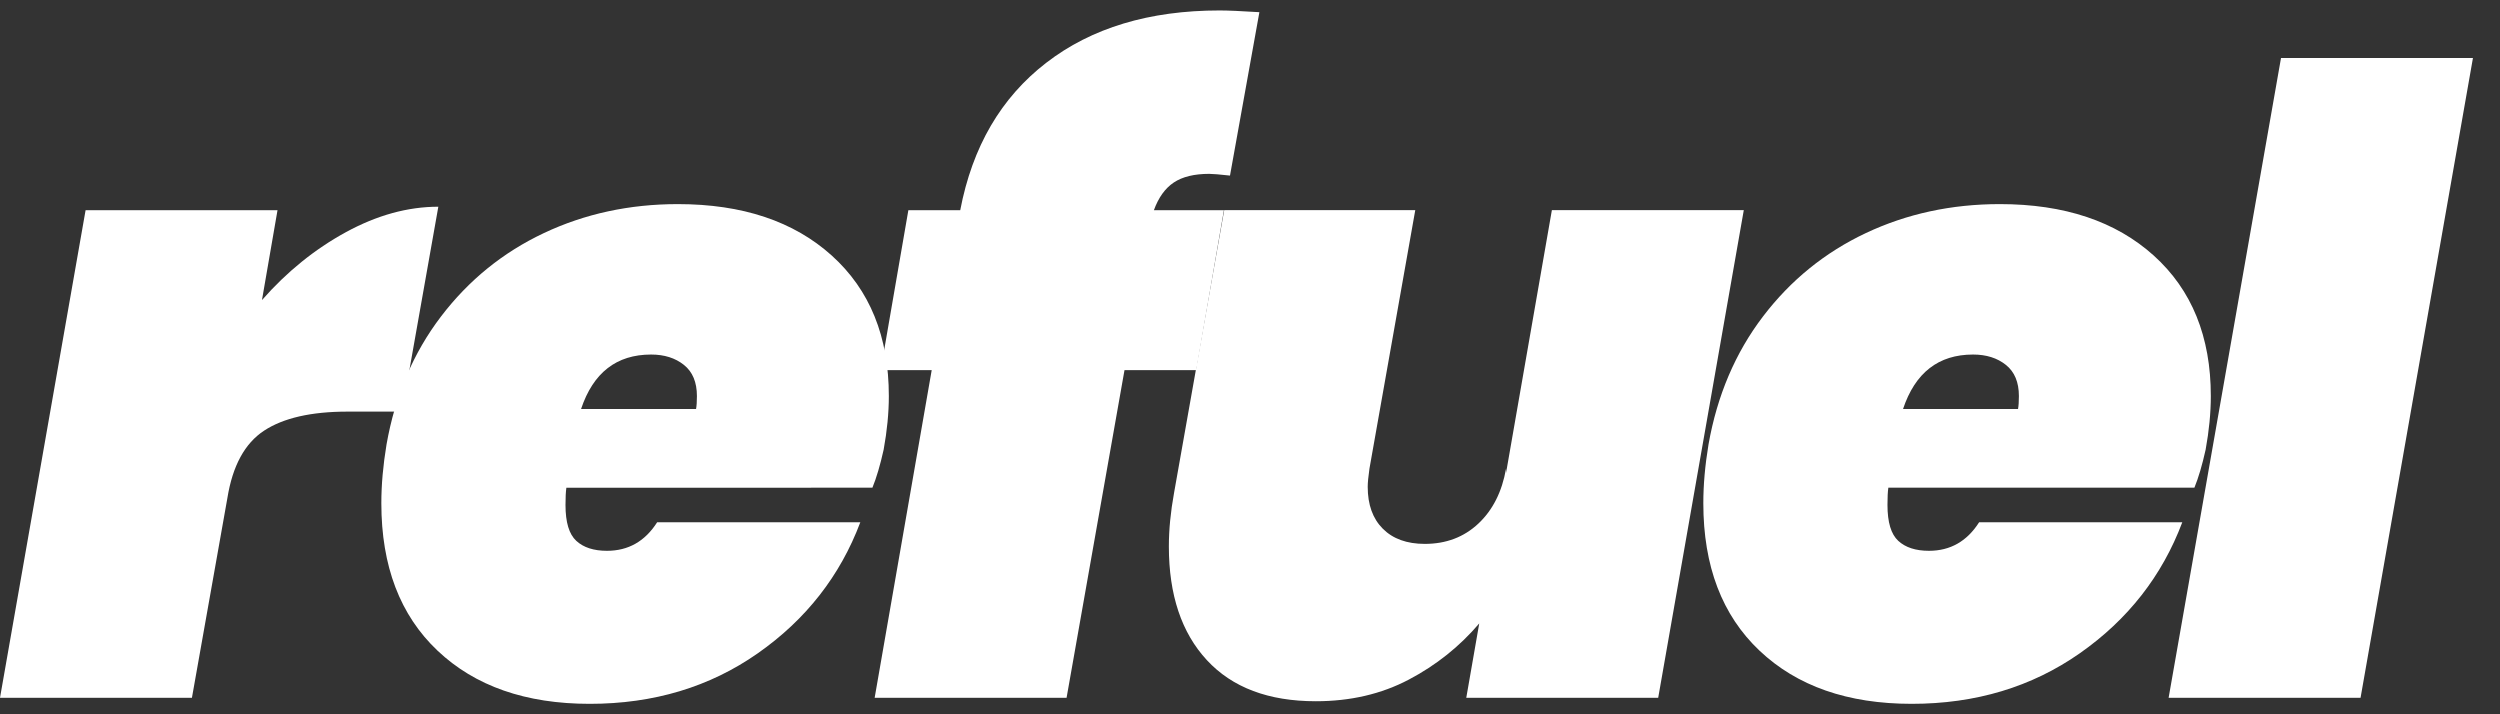
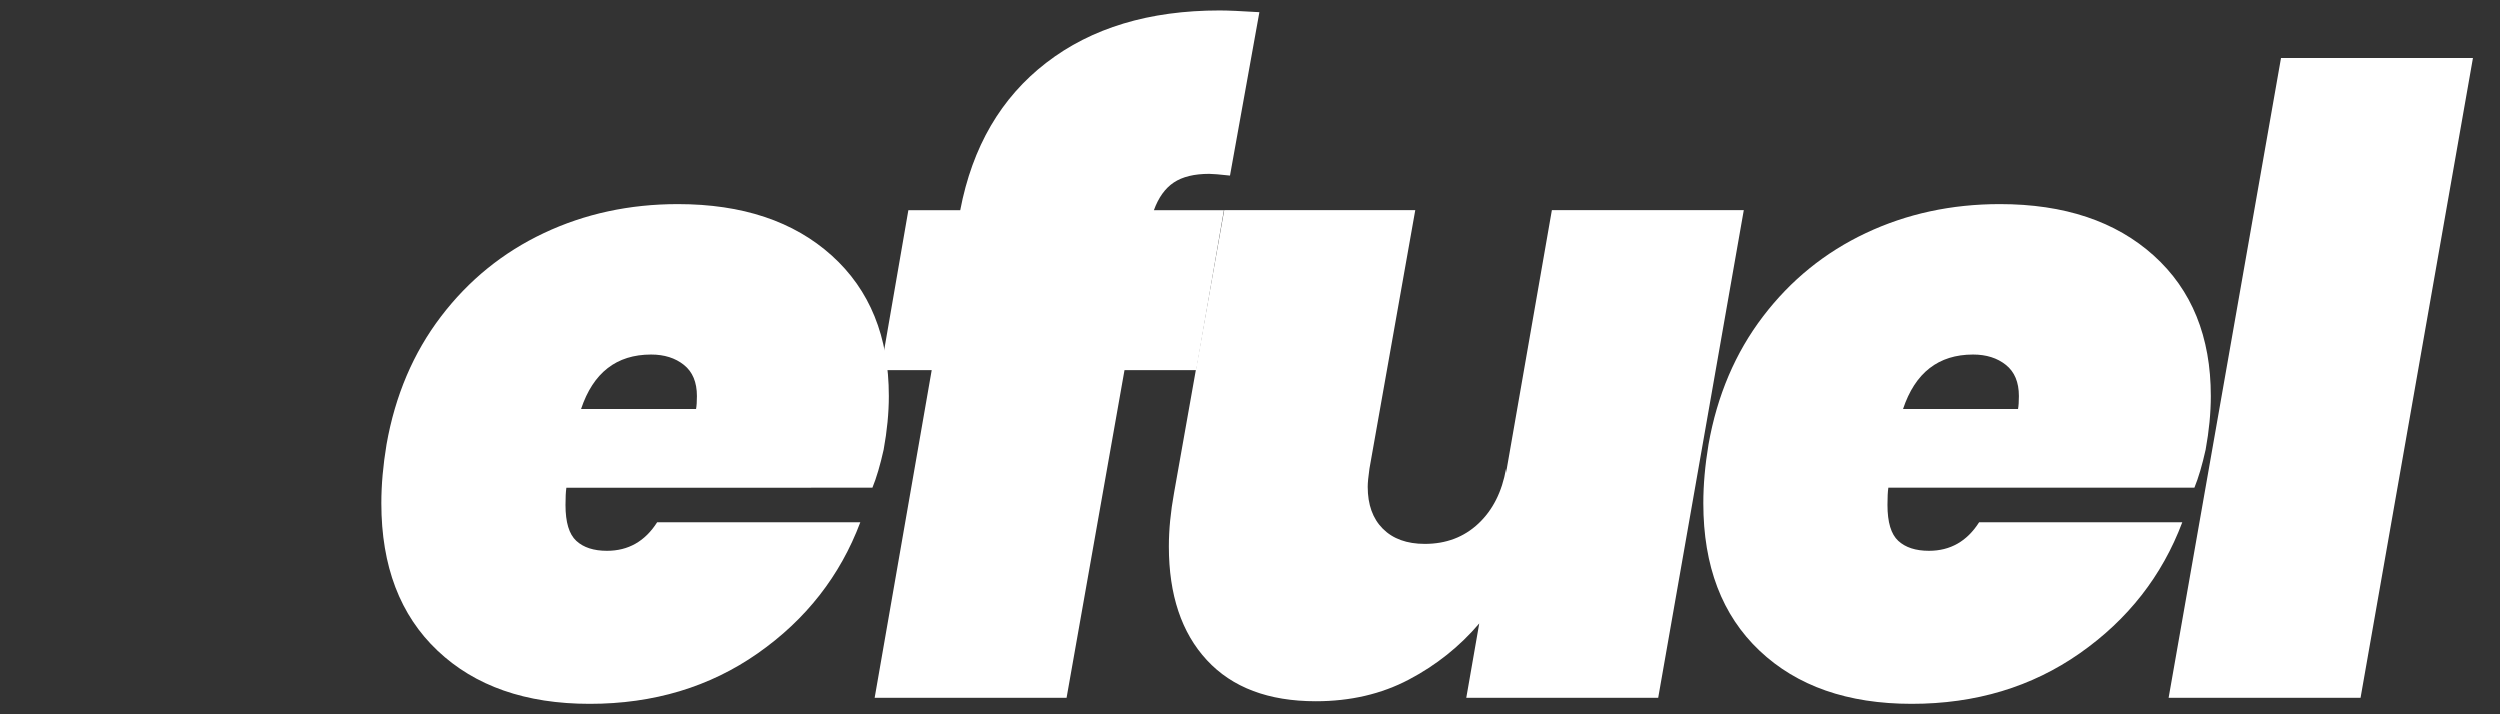
<svg xmlns="http://www.w3.org/2000/svg" version="1.1" id="Layer_1" x="0px" y="0px" width="420px" height="120px" viewBox="0 0 420 120" enable-background="new 0 0 420 120" xml:space="preserve">
  <rect x="0" y="0" width="420" height="120" fill="#333333" stroke="none" />
  <g>
-     <path fill="#FFFFFF" d="M58.098,39.012c5.229-2.855,10.408-4.284,15.541-4.284l-6.1,34.423h-9.15c-6.1,0-10.773,1.067-14.016,3.195   c-3.245,2.13-5.301,5.908-6.173,11.329l-5.956,33.552H0l14.38-81.918h32.243L44.01,50.414C48.172,45.67,52.87,41.87,58.098,39.012" />
    <path fill="#FFFFFF" d="M139.739,42.934c6.391,5.762,9.586,13.631,9.586,23.603c0,2.81-0.29,5.81-0.872,9.005   c-0.581,2.614-1.212,4.746-1.888,6.392H95.15c-0.098,0.679-0.146,1.647-0.146,2.904c0,2.905,0.603,4.916,1.815,6.027   c1.209,1.115,2.928,1.671,5.156,1.671c3.582,0,6.391-1.598,8.425-4.793h34.132c-3.391,9.005-9.129,16.34-17.212,22.004   c-8.086,5.665-17.502,8.497-28.251,8.497c-10.748,0-19.27-2.977-25.563-8.933c-6.295-5.955-9.441-14.209-9.441-24.764   c0-3.098,0.291-6.392,0.871-9.877c1.452-8.229,4.503-15.396,9.151-21.497c4.647-6.1,10.407-10.771,17.284-14.016   c6.874-3.243,14.379-4.866,22.513-4.866C124.729,34.292,133.349,37.174,139.739,42.934 M117.082,66.536   c0-2.324-0.726-4.067-2.179-5.229c-1.453-1.162-3.293-1.744-5.52-1.744c-5.81,0-9.731,3.05-11.765,9.151h19.319   C117.031,68.231,117.082,67.505,117.082,66.536" />
    <path fill="#FFFFFF" d="M203.152,29.208c-2.519,0-4.501,0.485-5.954,1.452c-1.453,0.968-2.568,2.52-3.342,4.648h11.765   l-4.648,26.869h-12.055l-9.732,55.049h-32.243l9.585-55.049h-8.57l4.648-26.869h8.715c2.033-10.65,6.85-18.905,14.453-24.765   c7.599-5.857,17.307-8.787,29.121-8.787c1.354,0,3.582,0.097,6.682,0.291l-4.938,27.451   C204.896,29.306,203.734,29.208,203.152,29.208" />
    <path fill="#FFFFFF" d="M292.956,35.308l-14.379,81.918h-32.243l2.179-12.49c-3.295,3.873-7.239,7.021-11.839,9.441   c-4.6,2.421-9.805,3.631-15.614,3.631c-7.939,0-14.041-2.3-18.299-6.899c-4.263-4.599-6.392-10.967-6.392-19.101   c0-2.807,0.291-5.81,0.872-9.006l8.425-47.495h32.098l-7.697,43.429c-0.194,1.355-0.291,2.373-0.291,3.049   c0,3.004,0.848,5.353,2.542,7.045c1.694,1.695,4.043,2.542,7.045,2.542c3.582,0,6.583-1.137,9.006-3.414   c2.419-2.272,3.97-5.348,4.646-9.222v0.726l7.699-44.155H292.956z" />
    <path fill="#FFFFFF" d="M361.831,42.934c6.392,5.762,9.587,13.631,9.587,23.603c0,2.81-0.29,5.81-0.872,9.005   c-0.58,2.614-1.212,4.746-1.888,6.392h-51.417c-0.099,0.679-0.146,1.647-0.146,2.904c0,2.905,0.604,4.916,1.815,6.027   c1.211,1.115,2.929,1.671,5.156,1.671c3.582,0,6.392-1.598,8.425-4.793h34.133c-3.391,9.005-9.127,16.34-17.212,22.004   c-8.085,5.665-17.502,8.497-28.25,8.497s-19.271-2.977-25.563-8.933c-6.296-5.955-9.441-14.209-9.441-24.764   c0-3.098,0.29-6.392,0.871-9.877c1.452-8.229,4.503-15.396,9.15-21.497s10.408-10.771,17.284-14.016   c6.874-3.243,14.38-4.866,22.513-4.866C346.821,34.292,355.441,37.174,361.831,42.934 M339.174,66.536   c0-2.324-0.727-4.067-2.179-5.229c-1.452-1.162-3.293-1.744-5.52-1.744c-5.81,0-9.731,3.05-11.766,9.151h19.318   C339.123,68.231,339.174,67.505,339.174,66.536" />
    <polygon fill="#FFFFFF" points="415.455,9.745 396.573,117.227 364.328,117.227 383.21,9.745  " />
  </g>
</svg>